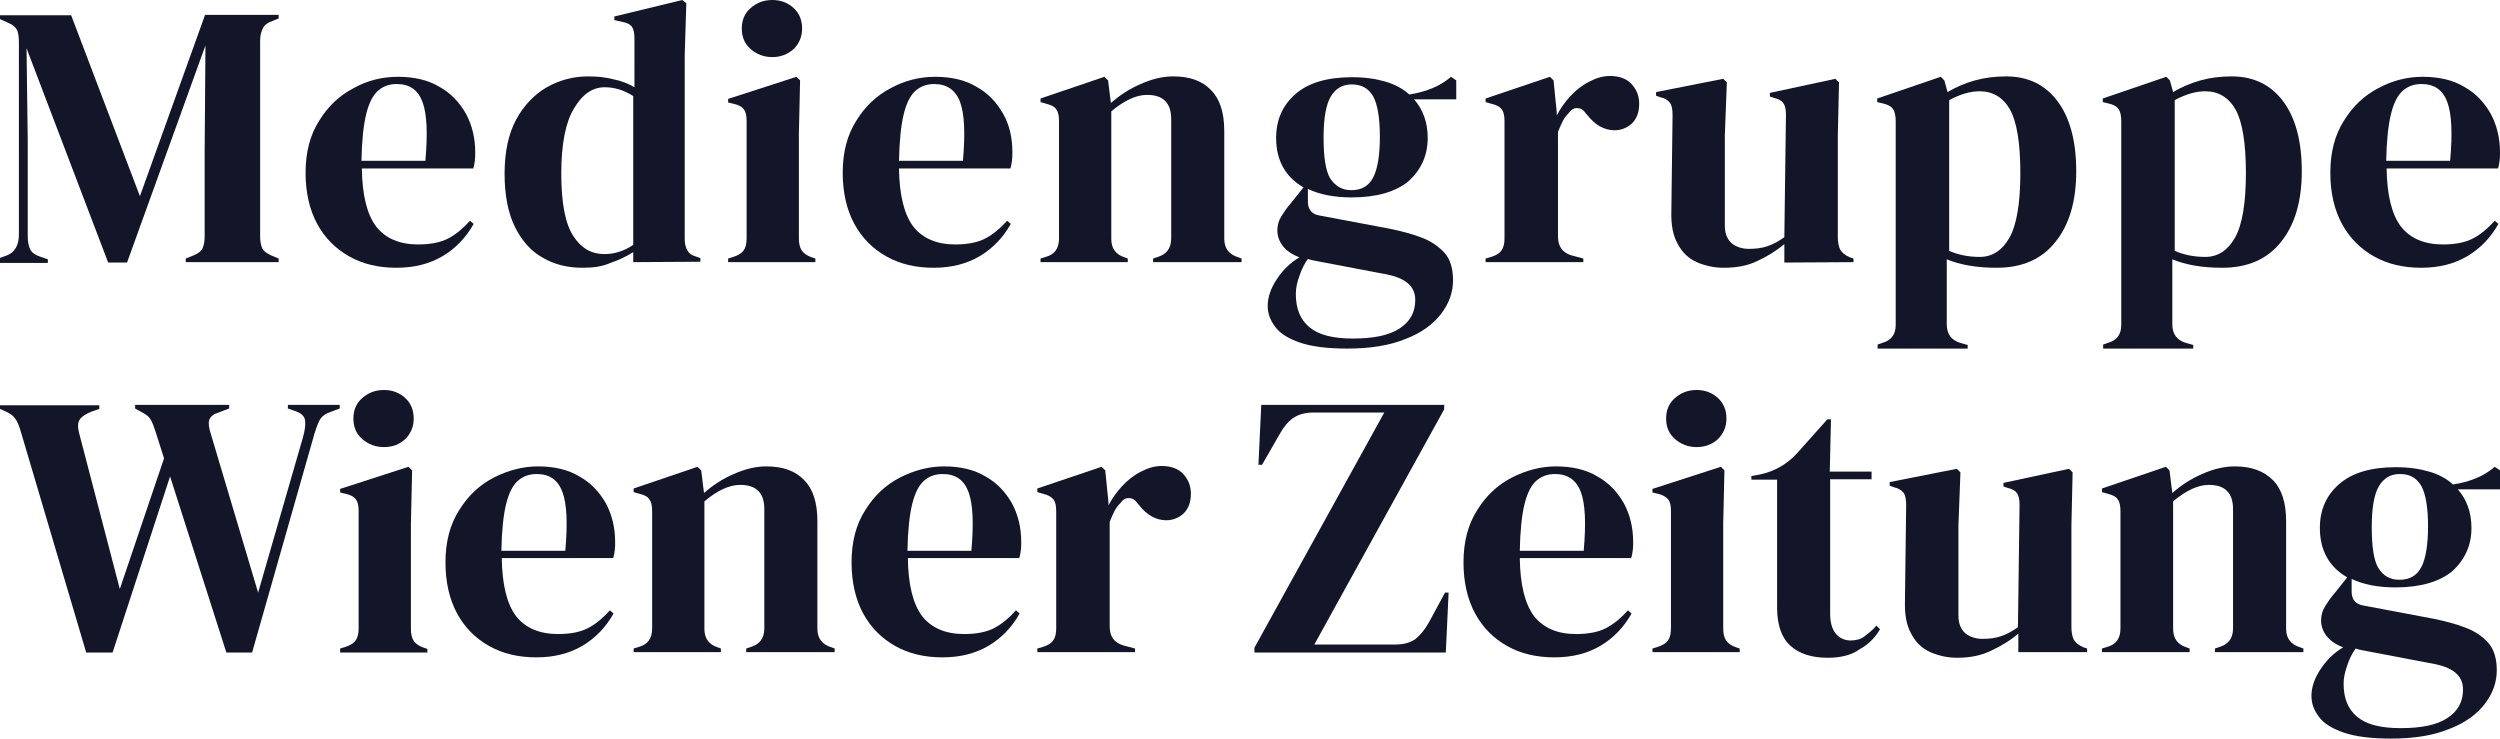
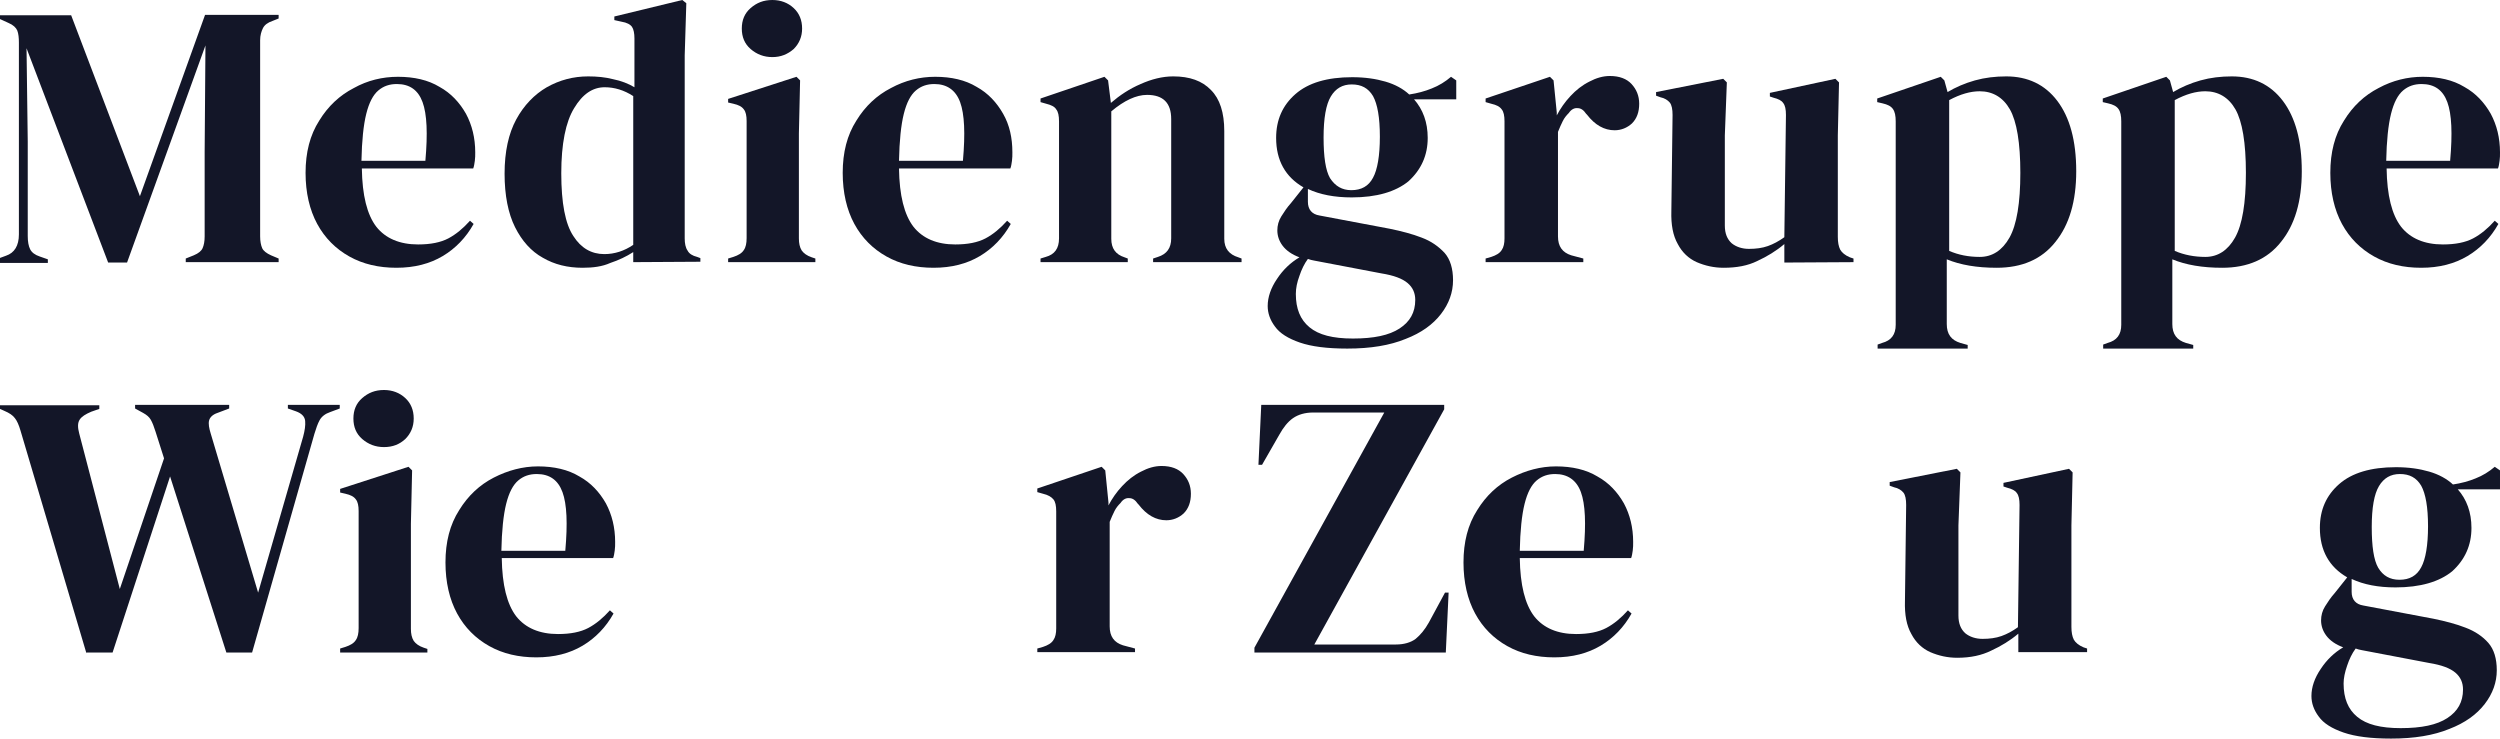
<svg xmlns="http://www.w3.org/2000/svg" version="1.1" id="Logo" x="0px" y="0px" viewBox="0 0 621.8 183.7" style="enable-background:new 0 0 621.8 183.7;" xml:space="preserve">
  <style type="text/css">
	.st0{fill:#131628;}
</style>
  <g id="Logo_00000140004964771537778960000017149889504357902976_">
    <g id="Wiener_Zeitung_00000168808083741942870840000017474776420710672298_">
      <path class="st0" d="M21.5,162.5L5.1,107.1c-0.4-1.4-0.9-2.5-1.4-3.1c-0.5-0.7-1.4-1.3-2.6-1.8L0,101.7v-0.9h24.7v0.9l-2,0.7    c-1.4,0.6-2.4,1.2-2.9,2s-0.5,1.9-0.1,3.4l10.1,38.7l11-32.5l-2.1-6.6c-0.4-1.3-0.8-2.3-1.2-3c-0.4-0.7-1-1.2-1.9-1.7l-2-1.1v-0.9    H57v0.9l-2.9,1.1c-1.2,0.4-1.9,1.1-2.1,1.9s0,1.9,0.4,3.2l11.8,39.6l11.2-38.8c0.4-1.5,0.6-2.8,0.5-3.9c-0.1-1.1-0.9-1.9-2.3-2.4    l-2-0.7v-0.9h12.9v0.9l-2.4,0.9c-1.2,0.4-2.1,1.1-2.6,2s-0.9,2.1-1.3,3.4l-15.5,54.4h-6.4l-14-43.8L28,162.3h-6.5    C21.5,162.3,21.5,162.5,21.5,162.5z" />
      <path class="st0" d="M84.6,162.2v-0.9l1.3-0.4c1.2-0.4,2.1-0.9,2.6-1.7c0.5-0.7,0.7-1.7,0.7-3v-29.1c0-1.3-0.2-2.3-0.7-2.9    c-0.5-0.7-1.3-1.1-2.6-1.4l-1.3-0.3v-0.9l17-5.5l0.9,0.9l-0.3,13.3v26.1c0,1.2,0.2,2.2,0.7,3c0.5,0.7,1.3,1.3,2.5,1.7l0.9,0.3v0.9    H84.6L84.6,162.2L84.6,162.2z M95.5,111.2c-2.1,0-3.9-0.7-5.4-2s-2.2-3-2.2-5.1s0.7-3.8,2.2-5.1s3.2-2,5.4-2c2.1,0,3.9,0.7,5.3,2    c1.4,1.3,2.1,3,2.1,5.1c0,2-0.7,3.7-2.1,5.1C99.4,110.5,97.7,111.2,95.5,111.2z" />
      <path class="st0" d="M133.8,116c4,0,7.5,0.8,10.3,2.5c2.9,1.6,5,3.9,6.6,6.7c1.5,2.8,2.3,6,2.3,9.6c0,0.7,0,1.4-0.1,2.1    s-0.2,1.4-0.4,1.9h-27.7c0.1,6.7,1.3,11.5,3.6,14.5c2.3,2.9,5.8,4.4,10.4,4.4c3.1,0,5.6-0.5,7.5-1.5s3.7-2.5,5.4-4.4l0.9,0.8    c-1.9,3.4-4.5,6.1-7.7,8c-3.2,1.9-7,2.9-11.5,2.9c-4.4,0-8.3-0.9-11.7-2.8c-3.4-1.9-6.1-4.6-8-8.1s-2.9-7.8-2.9-12.7    c0-5.1,1.1-9.4,3.4-13c2.2-3.6,5.1-6.3,8.6-8.1C126.3,117,130,116,133.8,116z M133.5,117.9c-1.8,0-3.3,0.5-4.6,1.6    c-1.3,1.1-2.3,3-3,5.8s-1.1,6.7-1.2,11.7h15.9c0.6-6.8,0.4-11.6-0.7-14.6C138.8,119.4,136.7,117.9,133.5,117.9z" />
-       <path class="st0" d="M157.6,162.2v-0.9l1.3-0.4c2.2-0.6,3.3-2.1,3.3-4.6v-29.1c0-1.4-0.2-2.4-0.7-3c-0.4-0.7-1.3-1.1-2.5-1.4    l-1.4-0.4v-0.9l15.9-5.4l0.9,0.9l0.7,5.6c2.2-1.9,4.6-3.5,7.4-4.7c2.7-1.2,5.4-1.9,8.1-1.9c4.1,0,7.2,1.1,9.4,3.4    c2.2,2.2,3.3,5.6,3.3,10.2v26.8c0,2.4,1.2,3.9,3.5,4.6l0.8,0.3v0.9h-22v-0.9l1.2-0.4c2.2-0.7,3.3-2.2,3.3-4.6v-29.7c0-4-2-6-6-6    c-2.7,0-5.7,1.4-8.9,4.1v31.7c0,2.4,1.1,3.9,3.3,4.6l0.8,0.3v0.9C179.3,162.2,157.6,162.2,157.6,162.2z" />
-       <path class="st0" d="M234.8,116c4,0,7.5,0.8,10.3,2.5c2.9,1.6,5,3.9,6.6,6.7c1.5,2.8,2.3,6,2.3,9.6c0,0.7,0,1.4-0.1,2.1    s-0.2,1.4-0.4,1.9h-27.7c0.1,6.7,1.3,11.5,3.6,14.5c2.3,2.9,5.8,4.4,10.4,4.4c3.1,0,5.6-0.5,7.5-1.5s3.7-2.5,5.4-4.4l0.9,0.8    c-1.9,3.4-4.5,6.1-7.7,8s-7,2.9-11.5,2.9c-4.4,0-8.3-0.9-11.7-2.8c-3.4-1.9-6.1-4.6-8-8.1s-2.9-7.8-2.9-12.7c0-5.1,1.1-9.4,3.4-13    c2.2-3.6,5.1-6.3,8.6-8.1C227.3,117,231,116,234.8,116z M234.5,117.9c-1.8,0-3.3,0.5-4.6,1.6c-1.3,1.1-2.3,3-3,5.8    s-1.1,6.7-1.2,11.7h15.9c0.6-6.8,0.4-11.6-0.7-14.6C239.8,119.4,237.7,117.9,234.5,117.9z" />
      <path class="st0" d="M258,162.2v-0.9l1.4-0.4c1.2-0.4,2.1-0.9,2.6-1.7c0.5-0.7,0.7-1.7,0.7-2.9v-29.1c0-1.4-0.2-2.4-0.7-3    s-1.3-1.1-2.6-1.4l-1.4-0.4v-0.9l16-5.4l0.9,0.9l0.8,8v0.7c0.9-1.7,2-3.3,3.4-4.8s2.9-2.7,4.7-3.6c1.7-0.9,3.4-1.4,5.1-1.4    c2.4,0,4.2,0.7,5.4,2c1.2,1.3,1.9,2.9,1.9,4.9c0,2.1-0.6,3.7-1.8,4.9c-1.2,1.1-2.7,1.7-4.3,1.7c-2.6,0-4.9-1.3-6.9-3.9l-0.2-0.2    c-0.6-0.9-1.3-1.4-2.1-1.4c-0.8-0.1-1.6,0.3-2.2,1.2c-0.6,0.6-1.1,1.2-1.5,2s-0.8,1.7-1.2,2.7v26c0,2.5,1.1,4,3.3,4.7l3,0.8v0.9    L258,162.2L258,162.2z" />
      <path class="st0" d="M312,162.2v-1.1l32.3-58.5h-17.7c-2,0-3.7,0.5-5,1.4s-2.4,2.3-3.4,4.1l-4.3,7.5H313l0.7-14.9h45.5v1.1    l-32.3,58.5h20.3c2,0,3.7-0.5,4.9-1.4c1.2-1,2.3-2.3,3.3-4.1l4-7.4h0.9l-0.7,14.9H312L312,162.2L312,162.2z" />
      <path class="st0" d="M387,116c4,0,7.5,0.8,10.3,2.5c2.9,1.6,5,3.9,6.6,6.7c1.5,2.8,2.3,6,2.3,9.6c0,0.7,0,1.4-0.1,2.1    s-0.2,1.4-0.4,1.9H378c0.1,6.7,1.3,11.5,3.6,14.5c2.3,2.9,5.8,4.4,10.4,4.4c3.1,0,5.6-0.5,7.5-1.5s3.7-2.5,5.4-4.4l0.9,0.8    c-1.9,3.4-4.5,6.1-7.7,8s-7,2.9-11.5,2.9c-4.4,0-8.3-0.9-11.7-2.8c-3.4-1.9-6.1-4.6-8-8.1s-2.9-7.8-2.9-12.7c0-5.1,1.1-9.4,3.4-13    c2.2-3.6,5.1-6.3,8.6-8.1C379.5,117,383.2,116,387,116z M386.8,117.9c-1.8,0-3.3,0.5-4.6,1.6c-1.3,1.1-2.3,3-3,5.8    s-1.1,6.7-1.2,11.7h15.9c0.6-6.8,0.4-11.6-0.7-14.6C392.1,119.4,389.9,117.9,386.8,117.9z" />
-       <path class="st0" d="M411,162.2v-0.9l1.3-0.4c1.2-0.4,2.1-0.9,2.6-1.7c0.5-0.7,0.7-1.7,0.7-3v-29.1c0-1.3-0.2-2.3-0.7-2.9    c-0.5-0.6-1.3-1.1-2.6-1.4l-1.3-0.3v-0.9l17-5.5l0.9,0.9l-0.3,13.2v26.1c0,1.2,0.2,2.2,0.7,3c0.5,0.7,1.3,1.3,2.5,1.7l0.9,0.3v0.9    C432.7,162.2,411,162.2,411,162.2z M422,111.2c-2.1,0-3.9-0.7-5.4-2s-2.2-3-2.2-5.1s0.7-3.8,2.2-5.1s3.2-2,5.4-2    c2.1,0,3.9,0.7,5.3,2s2.1,3,2.1,5.1c0,2-0.7,3.7-2.1,5.1C425.9,110.5,424.1,111.2,422,111.2z" />
-       <path class="st0" d="M454.6,163.6c-4,0-7.1-1-9.3-3c-2.2-2-3.3-5.2-3.3-9.5v-31.8h-6.4v-0.9l2.2-0.4c1.9-0.4,3.6-1.1,5-1.9    s2.8-1.9,4.1-3.3l7.6-8.5h0.9l-0.3,13h10.4v1.9h-10.3v33.5c0,2.2,0.5,3.8,1.4,4.9c0.9,1.1,2.2,1.7,3.7,1.7c1.3,0,2.5-0.3,3.4-1    c0.9-0.7,2-1.5,3-2.7l0.9,0.9c-1.2,2.1-2.9,3.8-5.1,5C460.4,163,457.7,163.6,454.6,163.6z" />
      <path class="st0" d="M486.8,163.6c-2.4,0-4.6-0.5-6.7-1.4c-2-0.9-3.6-2.4-4.7-4.5c-1.2-2.1-1.7-4.8-1.6-8.2l0.3-23.9    c0-1.4-0.2-2.5-0.7-3.1s-1.3-1.1-2.3-1.3l-1.1-0.4v-0.9l16.7-3.3l0.9,0.9l-0.5,13.2v22.4c0,2,0.6,3.4,1.7,4.4    c1.1,0.9,2.6,1.4,4.3,1.4s3.3-0.2,4.7-0.7s2.7-1.2,4.1-2.2l0.4-30.4c0-1.4-0.2-2.4-0.7-3c-0.4-0.6-1.2-1-2.4-1.3l-0.9-0.3v-0.9    l16.3-3.5l0.9,0.9l-0.3,13.2v25.2c0,1.4,0.2,2.4,0.6,3.2c0.4,0.7,1.2,1.4,2.4,1.9l0.9,0.3v0.9H502v-4.6c-2,1.7-4.3,3.1-6.7,4.2    C492.9,163,490.1,163.6,486.8,163.6z" />
-       <path class="st0" d="M522.8,162.2v-0.9l1.3-0.4c2.2-0.6,3.3-2.1,3.3-4.6v-29.1c0-1.4-0.2-2.4-0.7-3c-0.4-0.7-1.3-1.1-2.5-1.4    l-1.4-0.4v-0.9l15.9-5.4l0.9,0.9l0.7,5.6c2.2-1.9,4.6-3.5,7.4-4.7c2.7-1.2,5.4-1.9,8.1-1.9c4.1,0,7.2,1.1,9.5,3.4    c2.2,2.2,3.3,5.6,3.3,10.2v26.8c0,2.4,1.2,3.9,3.5,4.6l0.8,0.3v0.9h-22v-0.9l1.2-0.4c2.2-0.7,3.3-2.2,3.3-4.6v-29.7c0-4-2-6-6-6    c-2.7,0-5.7,1.4-8.9,4.1v31.7c0,2.4,1.1,3.9,3.3,4.6l0.8,0.3v0.9C544.6,162.2,522.8,162.2,522.8,162.2z" />
      <path class="st0" d="M595.8,146.1c-4.3,0-7.9-0.7-10.9-2.1v3.2c0,1.9,1,3.1,2.9,3.4l17.5,3.3c2.9,0.6,5.6,1.3,7.9,2.2    c2.4,0.9,4.3,2.2,5.7,3.8s2.1,3.9,2.1,6.8c0,3-1,5.8-3,8.4c-2,2.6-4.9,4.7-8.8,6.2c-3.9,1.6-8.7,2.4-14.5,2.4    c-5,0-8.9-0.5-11.8-1.5c-2.9-1-5-2.3-6.2-4c-1.2-1.6-1.8-3.3-1.8-5.1c0-2.2,0.8-4.5,2.3-6.7c1.5-2.3,3.4-4.1,5.6-5.4    c-1.9-0.7-3.3-1.7-4.2-2.9s-1.3-2.5-1.3-3.8c0-1.2,0.3-2.4,1-3.5s1.4-2.2,2.4-3.3l3.1-3.9c-4.5-2.6-6.8-6.7-6.8-12.3    c0-4.5,1.6-8.1,4.8-10.9s7.9-4.2,14.1-4.2c3.2,0,5.9,0.4,8.3,1.1c2.4,0.7,4.4,1.8,5.9,3.2c2-0.3,3.9-0.8,5.6-1.5    c1.8-0.7,3.4-1.7,4.8-2.9l1.3,0.9v4.7h-10.5c2.2,2.5,3.4,5.7,3.4,9.6c0,4.3-1.6,7.9-4.8,10.8C606.7,144.7,602,146.1,595.8,146.1z     M582.9,170c0,3.7,1.1,6.4,3.4,8.3c2.3,1.9,5.8,2.8,10.8,2.8c5.2,0,9-0.8,11.6-2.5s3.9-4,3.9-7.1c0-1.7-0.6-3.1-1.9-4.2    c-1.3-1.1-3.4-1.9-6.5-2.4l-16.8-3.2c-0.5-0.1-1-0.2-1.5-0.4c-0.9,1.2-1.6,2.7-2.1,4.2C583.2,167.2,582.9,168.7,582.9,170z     M596.8,144.2c2.5,0,4.3-1,5.4-3.1c1.1-2,1.7-5.5,1.7-10.2c0-4.8-0.6-8.1-1.7-10.1c-1.2-2-2.9-2.9-5.3-2.9c-2.3,0-4,1-5.2,3    s-1.8,5.4-1.8,10.2s0.5,8.2,1.6,10.1C592.7,143.2,594.4,144.2,596.8,144.2z" />
    </g>
    <g id="Mediengruppe_00000114052811642214936150000000060593705126457232_">
      <path class="st0" d="M-0.4,65.2v-0.9l1.9-0.7c2.1-0.7,3.2-2.5,3.2-5.3V10.6c0-1.2-0.1-2.2-0.4-3C4,6.9,3.3,6.2,2.1,5.7l-2.4-1.1    V3.8h18l17.1,45L51,3.7h18.3v0.9l-1.5,0.6c-1.2,0.4-2,1-2.4,1.8s-0.7,1.8-0.7,3v48.8c0,1.2,0.2,2.2,0.5,2.9s1.1,1.3,2.2,1.8    l1.9,0.8v0.9H46.2v-0.9l2-0.8c1.2-0.5,1.9-1.1,2.2-1.8c0.3-0.7,0.5-1.6,0.5-2.9V37.9l0.2-26.6l-19.5,54h-4.7L6.6,12l0.3,23.2v23.5    c0,1.4,0.2,2.5,0.6,3.3c0.4,0.8,1.2,1.4,2.4,1.8l2,0.7v0.9H-0.4C-0.4,65.4-0.4,65.2-0.4,65.2z" />
      <path class="st0" d="M99,19.1c4,0,7.5,0.8,10.3,2.5c2.9,1.6,5,3.9,6.6,6.7c1.5,2.8,2.3,6,2.3,9.6c0,0.7,0,1.4-0.1,2.1    s-0.2,1.4-0.4,1.9H90c0.1,6.7,1.3,11.5,3.6,14.5c2.3,2.9,5.8,4.4,10.4,4.4c3.1,0,5.6-0.5,7.5-1.5s3.7-2.5,5.4-4.4l0.9,0.8    c-1.9,3.4-4.5,6.1-7.7,8c-3.2,1.9-7,2.9-11.5,2.9c-4.4,0-8.3-0.9-11.7-2.8c-3.4-1.9-6.1-4.6-8-8.1C77,52.2,76,47.9,76,43    c0-5.1,1.1-9.4,3.4-13c2.2-3.6,5.1-6.3,8.6-8.1C91.4,20,95.1,19.1,99,19.1z M98.7,20.9c-1.8,0-3.3,0.5-4.6,1.6s-2.3,3-3,5.8    S90,35,89.9,40h15.9c0.6-6.8,0.4-11.6-0.7-14.6S101.9,20.9,98.7,20.9z" />
      <path class="st0" d="M144.9,66.6c-3.7,0-7-0.8-9.9-2.5c-2.9-1.6-5.2-4.2-6.9-7.6c-1.7-3.4-2.6-7.9-2.6-13.3c0-5.5,1-10,2.9-13.5    c1.9-3.5,4.5-6.2,7.6-8c3.2-1.8,6.6-2.7,10.3-2.7c2.2,0,4.3,0.2,6.2,0.7c2,0.4,3.8,1.1,5.3,2V9.6c0-1.3-0.2-2.3-0.6-2.9    c-0.4-0.6-1.3-1.1-2.6-1.3L152.8,5V4.1L169.7,0l1,0.8l-0.4,13v45.5c0,1.2,0.2,2.3,0.7,3c0.4,0.8,1.2,1.3,2.4,1.6l0.8,0.3v0.9    l-16.7,0.1v-2.5c-1.7,1.1-3.6,2-5.7,2.7C149.8,66.3,147.5,66.6,144.9,66.6z M150.3,63.2c2.6,0,5-0.8,7.2-2.3v-37    c-2.3-1.5-4.7-2.2-7.1-2.2c-3,0-5.5,1.7-7.6,5.2c-2.1,3.4-3.2,8.9-3.2,16.2c0,7.4,1,12.6,3,15.6C144.5,61.7,147.1,63.2,150.3,63.2    z" />
      <path class="st0" d="M181.1,65.2v-0.9l1.3-0.4c1.2-0.4,2.1-0.9,2.6-1.7c0.5-0.7,0.7-1.7,0.7-3V30.1c0-1.3-0.2-2.3-0.7-2.9    c-0.5-0.7-1.3-1.1-2.6-1.4l-1.3-0.3v-0.9l17-5.5L199,20l-0.3,13.2v26.1c0,1.2,0.2,2.2,0.7,3c0.5,0.7,1.3,1.3,2.5,1.7l0.9,0.3v0.9    L181.1,65.2L181.1,65.2z M192.1,14.2c-2.1,0-3.9-0.7-5.4-2s-2.2-3-2.2-5.1s0.7-3.8,2.2-5.1s3.2-2,5.4-2c2.1,0,3.9,0.7,5.3,2    s2.1,3,2.1,5.1c0,2-0.7,3.7-2.1,5.1C195.9,13.5,194.2,14.2,192.1,14.2z" />
      <path class="st0" d="M232.6,19.1c4,0,7.5,0.8,10.3,2.5c2.9,1.6,5,3.9,6.6,6.7s2.3,6,2.3,9.6c0,0.7,0,1.4-0.1,2.1s-0.2,1.4-0.4,1.9    h-27.7c0.1,6.7,1.3,11.5,3.6,14.5c2.3,2.9,5.8,4.4,10.4,4.4c3.1,0,5.6-0.5,7.5-1.5s3.7-2.5,5.4-4.4l0.9,0.8    c-1.9,3.4-4.5,6.1-7.7,8c-3.2,1.9-7,2.9-11.5,2.9c-4.4,0-8.3-0.9-11.7-2.8c-3.4-1.9-6.1-4.6-8-8.1s-2.9-7.8-2.9-12.7    c0-5.1,1.1-9.4,3.4-13c2.2-3.6,5.1-6.3,8.6-8.1C225.1,20,228.8,19.1,232.6,19.1z M232.4,20.9c-1.8,0-3.3,0.5-4.6,1.6    c-1.3,1.1-2.3,3-3,5.8s-1.1,6.7-1.2,11.7h15.9c0.6-6.8,0.4-11.6-0.7-14.6C237.7,22.4,235.5,20.9,232.4,20.9z" />
      <path class="st0" d="M258.8,65.2v-0.9l1.3-0.4c2.2-0.6,3.3-2.1,3.3-4.6V30.2c0-1.4-0.2-2.4-0.7-3c-0.4-0.7-1.3-1.1-2.5-1.4    l-1.4-0.4v-0.9l15.9-5.4l0.9,0.9l0.7,5.6c2.2-1.9,4.6-3.5,7.4-4.7c2.7-1.2,5.4-1.9,8.1-1.9c4.1,0,7.2,1.1,9.4,3.4    c2.2,2.2,3.3,5.6,3.3,10.2v26.8c0,2.4,1.2,3.9,3.5,4.6l0.8,0.3v0.9h-22v-0.9l1.2-0.4c2.2-0.7,3.3-2.2,3.3-4.6V29.6c0-4-2-6-6-6    c-2.7,0-5.7,1.4-8.9,4.1v31.7c0,2.4,1.1,3.9,3.3,4.6l0.8,0.3v0.9H258.8L258.8,65.2z" />
      <path class="st0" d="M336.2,49.1c-4.3,0-7.9-0.7-10.9-2.1v3.2c0,1.9,1,3.1,2.9,3.4l17.5,3.3c2.9,0.6,5.6,1.3,7.9,2.2    c2.4,0.9,4.2,2.2,5.7,3.8c1.4,1.6,2.1,3.9,2.1,6.8c0,3-1,5.8-3,8.4c-2,2.6-4.9,4.7-8.8,6.2c-3.9,1.6-8.7,2.4-14.5,2.4    c-5,0-8.9-0.5-11.8-1.5s-5-2.3-6.2-4c-1.2-1.6-1.8-3.3-1.8-5.1c0-2.2,0.8-4.5,2.3-6.7c1.5-2.3,3.4-4.1,5.6-5.4    c-1.9-0.7-3.3-1.7-4.2-2.9c-0.9-1.2-1.3-2.5-1.3-3.8c0-1.2,0.3-2.4,1-3.5s1.4-2.2,2.4-3.3l3.1-3.9c-4.5-2.6-6.8-6.7-6.8-12.3    c0-4.5,1.6-8.1,4.8-10.9c3.2-2.8,7.9-4.2,14.1-4.2c3.2,0,5.9,0.4,8.3,1.1s4.4,1.8,5.9,3.2c2-0.3,3.9-0.8,5.6-1.5    c1.8-0.7,3.4-1.7,4.8-2.9l1.3,0.9v4.7h-10.5c2.2,2.5,3.4,5.7,3.4,9.6c0,4.3-1.6,7.9-4.8,10.8C347.1,47.7,342.4,49.1,336.2,49.1z     M322.3,73.1c0,3.7,1.1,6.4,3.4,8.3c2.3,1.9,5.8,2.8,10.8,2.8c5.2,0,9-0.8,11.6-2.5s3.9-4,3.9-7.1c0-1.7-0.6-3.1-1.9-4.2    c-1.3-1.1-3.4-1.9-6.5-2.4l-16.8-3.2c-0.5-0.1-1-0.2-1.5-0.4c-0.9,1.2-1.6,2.7-2.1,4.2C322.6,70.2,322.3,71.7,322.3,73.1z     M336.1,47.3c2.5,0,4.3-1,5.4-3.1c1.1-2,1.7-5.5,1.7-10.2c0-4.8-0.6-8.1-1.7-10.1c-1.2-2-2.9-2.9-5.3-2.9c-2.3,0-4,1-5.2,3    s-1.8,5.4-1.8,10.2s0.5,8.2,1.6,10.1C332.1,46.3,333.8,47.3,336.1,47.3z" />
      <path class="st0" d="M369.5,65.2v-0.9l1.4-0.4c1.2-0.4,2.1-0.9,2.6-1.7c0.5-0.7,0.7-1.7,0.7-2.9V30.2c0-1.4-0.2-2.4-0.7-3    c-0.5-0.7-1.3-1.1-2.6-1.4l-1.4-0.4v-0.9l16-5.4l0.9,0.9l0.8,8v0.7c0.9-1.7,2-3.3,3.4-4.8s2.9-2.7,4.7-3.6    c1.7-0.9,3.4-1.4,5.1-1.4c2.4,0,4.2,0.7,5.4,2c1.2,1.3,1.9,2.9,1.9,4.9c0,2.1-0.6,3.7-1.8,4.9c-1.2,1.1-2.7,1.7-4.3,1.7    c-2.6,0-4.9-1.3-6.9-3.9l-0.2-0.2c-0.6-0.9-1.3-1.4-2.1-1.4c-0.8-0.1-1.6,0.3-2.2,1.2c-0.6,0.6-1.1,1.2-1.5,2s-0.8,1.7-1.2,2.7v26    c0,2.5,1.1,4,3.3,4.7l3,0.8v0.9L369.5,65.2L369.5,65.2z" />
      <path class="st0" d="M428.7,66.6c-2.4,0-4.6-0.5-6.7-1.4c-2-0.9-3.6-2.4-4.7-4.5c-1.2-2.1-1.7-4.8-1.6-8.2l0.3-23.9    c0-1.4-0.2-2.5-0.7-3.1s-1.3-1.1-2.3-1.3l-1.1-0.4v-0.9l16.7-3.3l0.9,0.9L429,33.7v22.4c0,2,0.6,3.4,1.7,4.4    c1.1,0.9,2.6,1.4,4.3,1.4c1.7,0,3.3-0.2,4.7-0.7c1.4-0.5,2.7-1.2,4.1-2.2l0.4-30.4c0-1.4-0.2-2.4-0.7-3c-0.4-0.6-1.2-1-2.4-1.3    l-0.9-0.3v-0.9l16.3-3.5l0.9,0.9l-0.3,13.2v25.2c0,1.4,0.2,2.4,0.6,3.2c0.4,0.7,1.2,1.4,2.4,1.9l0.9,0.3v0.9l-17.2,0.1v-4.6    c-2,1.7-4.3,3.1-6.7,4.2C434.7,66.1,431.9,66.6,428.7,66.6z" />
      <path class="st0" d="M467,86.6v-0.9l1.1-0.4c2.3-0.6,3.4-2.1,3.4-4.5V30.2c0-1.4-0.2-2.4-0.7-3.1s-1.3-1.1-2.6-1.4l-1.3-0.3v-0.9    l15.8-5.4l0.9,0.9l0.8,2.9c2-1.2,4.3-2.2,6.8-2.9s5.1-1,7.8-1c5.3,0,9.6,2,12.7,6.1c3.1,4.1,4.7,9.9,4.7,17.5    c0,7.4-1.7,13.3-5.2,17.6c-3.4,4.3-8.3,6.4-14.6,6.4c-4.9,0-9-0.7-12.4-2.1v16.1c0,2.5,1.1,4,3.4,4.7l1.8,0.5v0.9H467V86.6z     M492.4,63.9c3.1,0,5.6-1.6,7.4-4.8c1.8-3.2,2.7-8.6,2.7-16.1s-0.9-12.8-2.6-15.8c-1.7-3-4.3-4.5-7.5-4.5c-2.3,0-4.8,0.7-7.6,2.2    v37.5C487.1,63.4,489.6,63.9,492.4,63.9z" />
      <path class="st0" d="M523.1,86.6v-0.9l1.1-0.4c2.3-0.6,3.4-2.1,3.4-4.5V30.2c0-1.4-0.2-2.4-0.7-3.1s-1.3-1.1-2.6-1.4l-1.3-0.3    v-0.9l15.8-5.4l0.9,0.9l0.8,2.9c2-1.2,4.3-2.2,6.8-2.9s5.1-1,7.8-1c5.3,0,9.6,2,12.7,6.1c3.1,4.1,4.7,9.9,4.7,17.5    c0,7.4-1.7,13.3-5.2,17.6c-3.4,4.3-8.3,6.4-14.6,6.4c-4.9,0-9-0.7-12.4-2.1v16.1c0,2.5,1.1,4,3.4,4.7l1.8,0.5v0.9h-22.4V86.6z     M548.5,63.9c3.1,0,5.6-1.6,7.4-4.8c1.8-3.2,2.7-8.6,2.7-16.1s-0.9-12.8-2.6-15.8c-1.7-3-4.3-4.5-7.5-4.5c-2.3,0-4.8,0.7-7.6,2.2    v37.5C543.2,63.4,545.8,63.9,548.5,63.9z" />
      <path class="st0" d="M602.6,19.1c4,0,7.5,0.8,10.3,2.5c2.9,1.6,5,3.9,6.6,6.7c1.5,2.8,2.3,6,2.3,9.6c0,0.7,0,1.4-0.1,2.1    s-0.2,1.4-0.4,1.9h-27.7c0.1,6.7,1.3,11.5,3.6,14.5c2.3,2.9,5.8,4.4,10.4,4.4c3.1,0,5.6-0.5,7.5-1.5s3.7-2.5,5.4-4.4l0.9,0.8    c-1.9,3.4-4.5,6.1-7.7,8c-3.2,1.9-7,2.9-11.5,2.9c-4.4,0-8.3-0.9-11.7-2.8c-3.4-1.9-6.1-4.6-8-8.1s-2.9-7.8-2.9-12.7    c0-5.1,1.1-9.4,3.4-13c2.2-3.6,5.1-6.3,8.6-8.1C595.1,20,598.8,19.1,602.6,19.1z M602.3,20.9c-1.8,0-3.3,0.5-4.6,1.6s-2.3,3-3,5.8    s-1.1,6.7-1.2,11.7h15.9c0.6-6.8,0.4-11.6-0.7-14.6C607.6,22.4,605.5,20.9,602.3,20.9z" />
    </g>
  </g>
</svg>